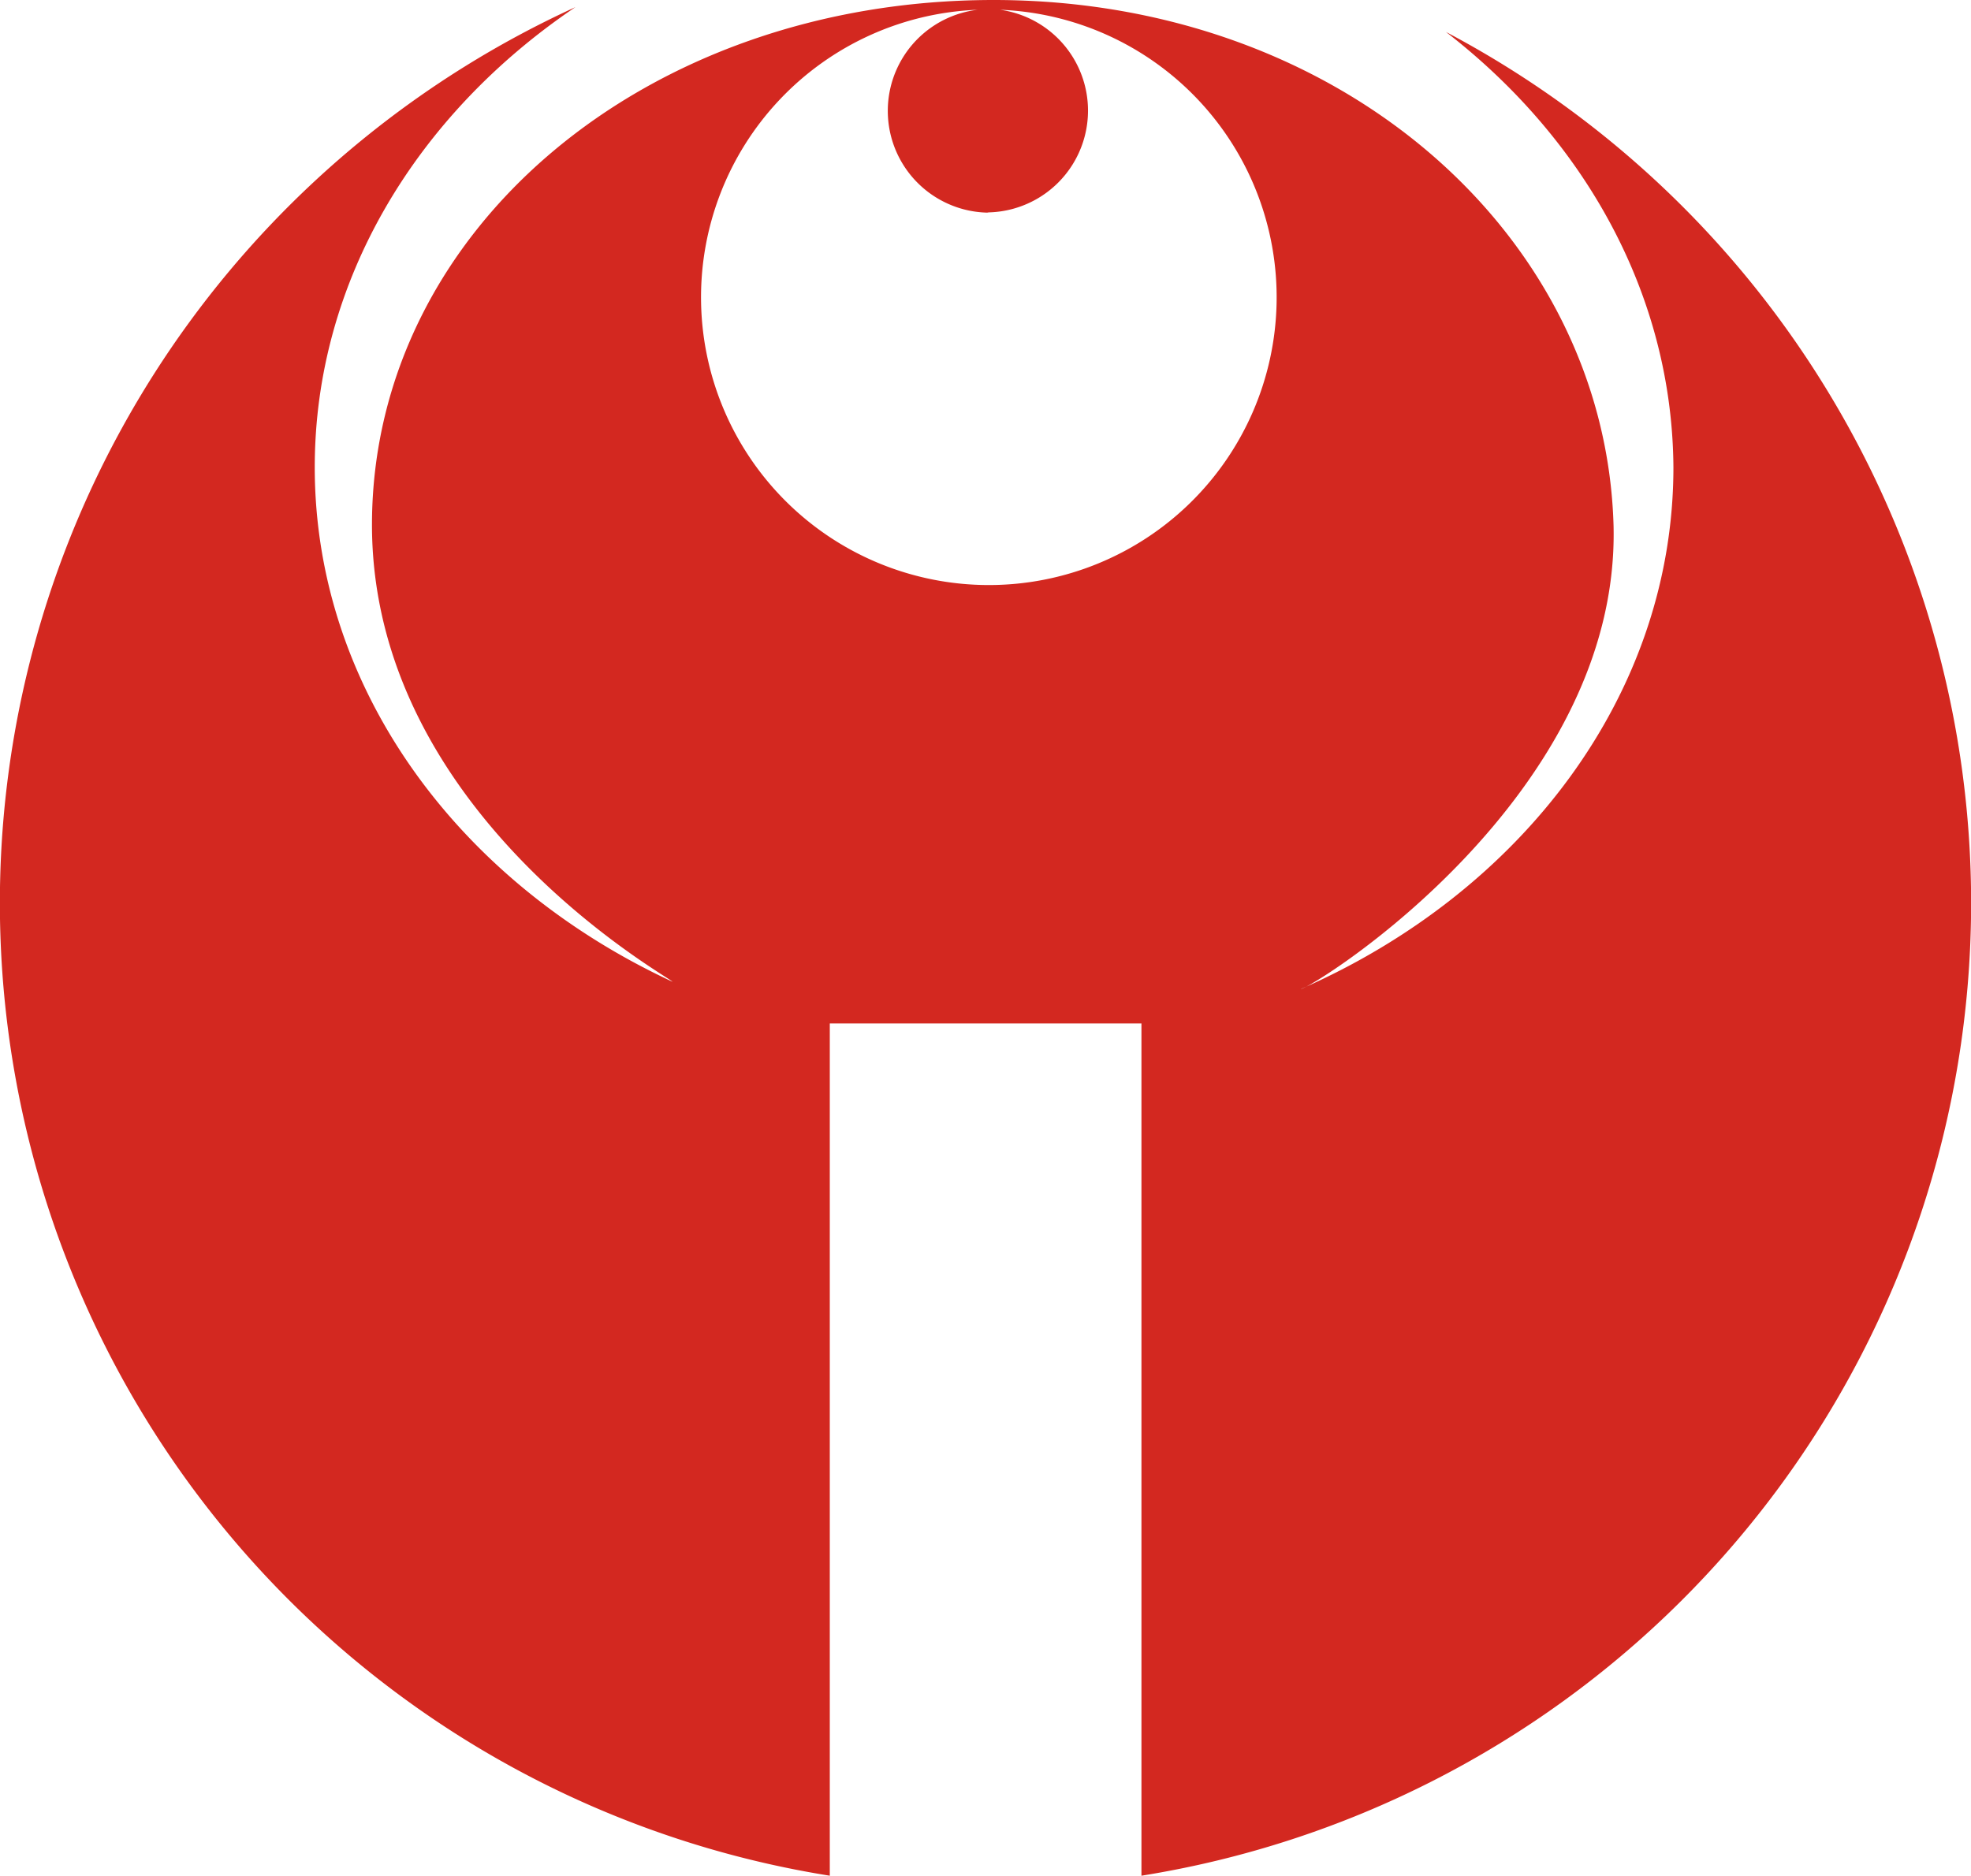
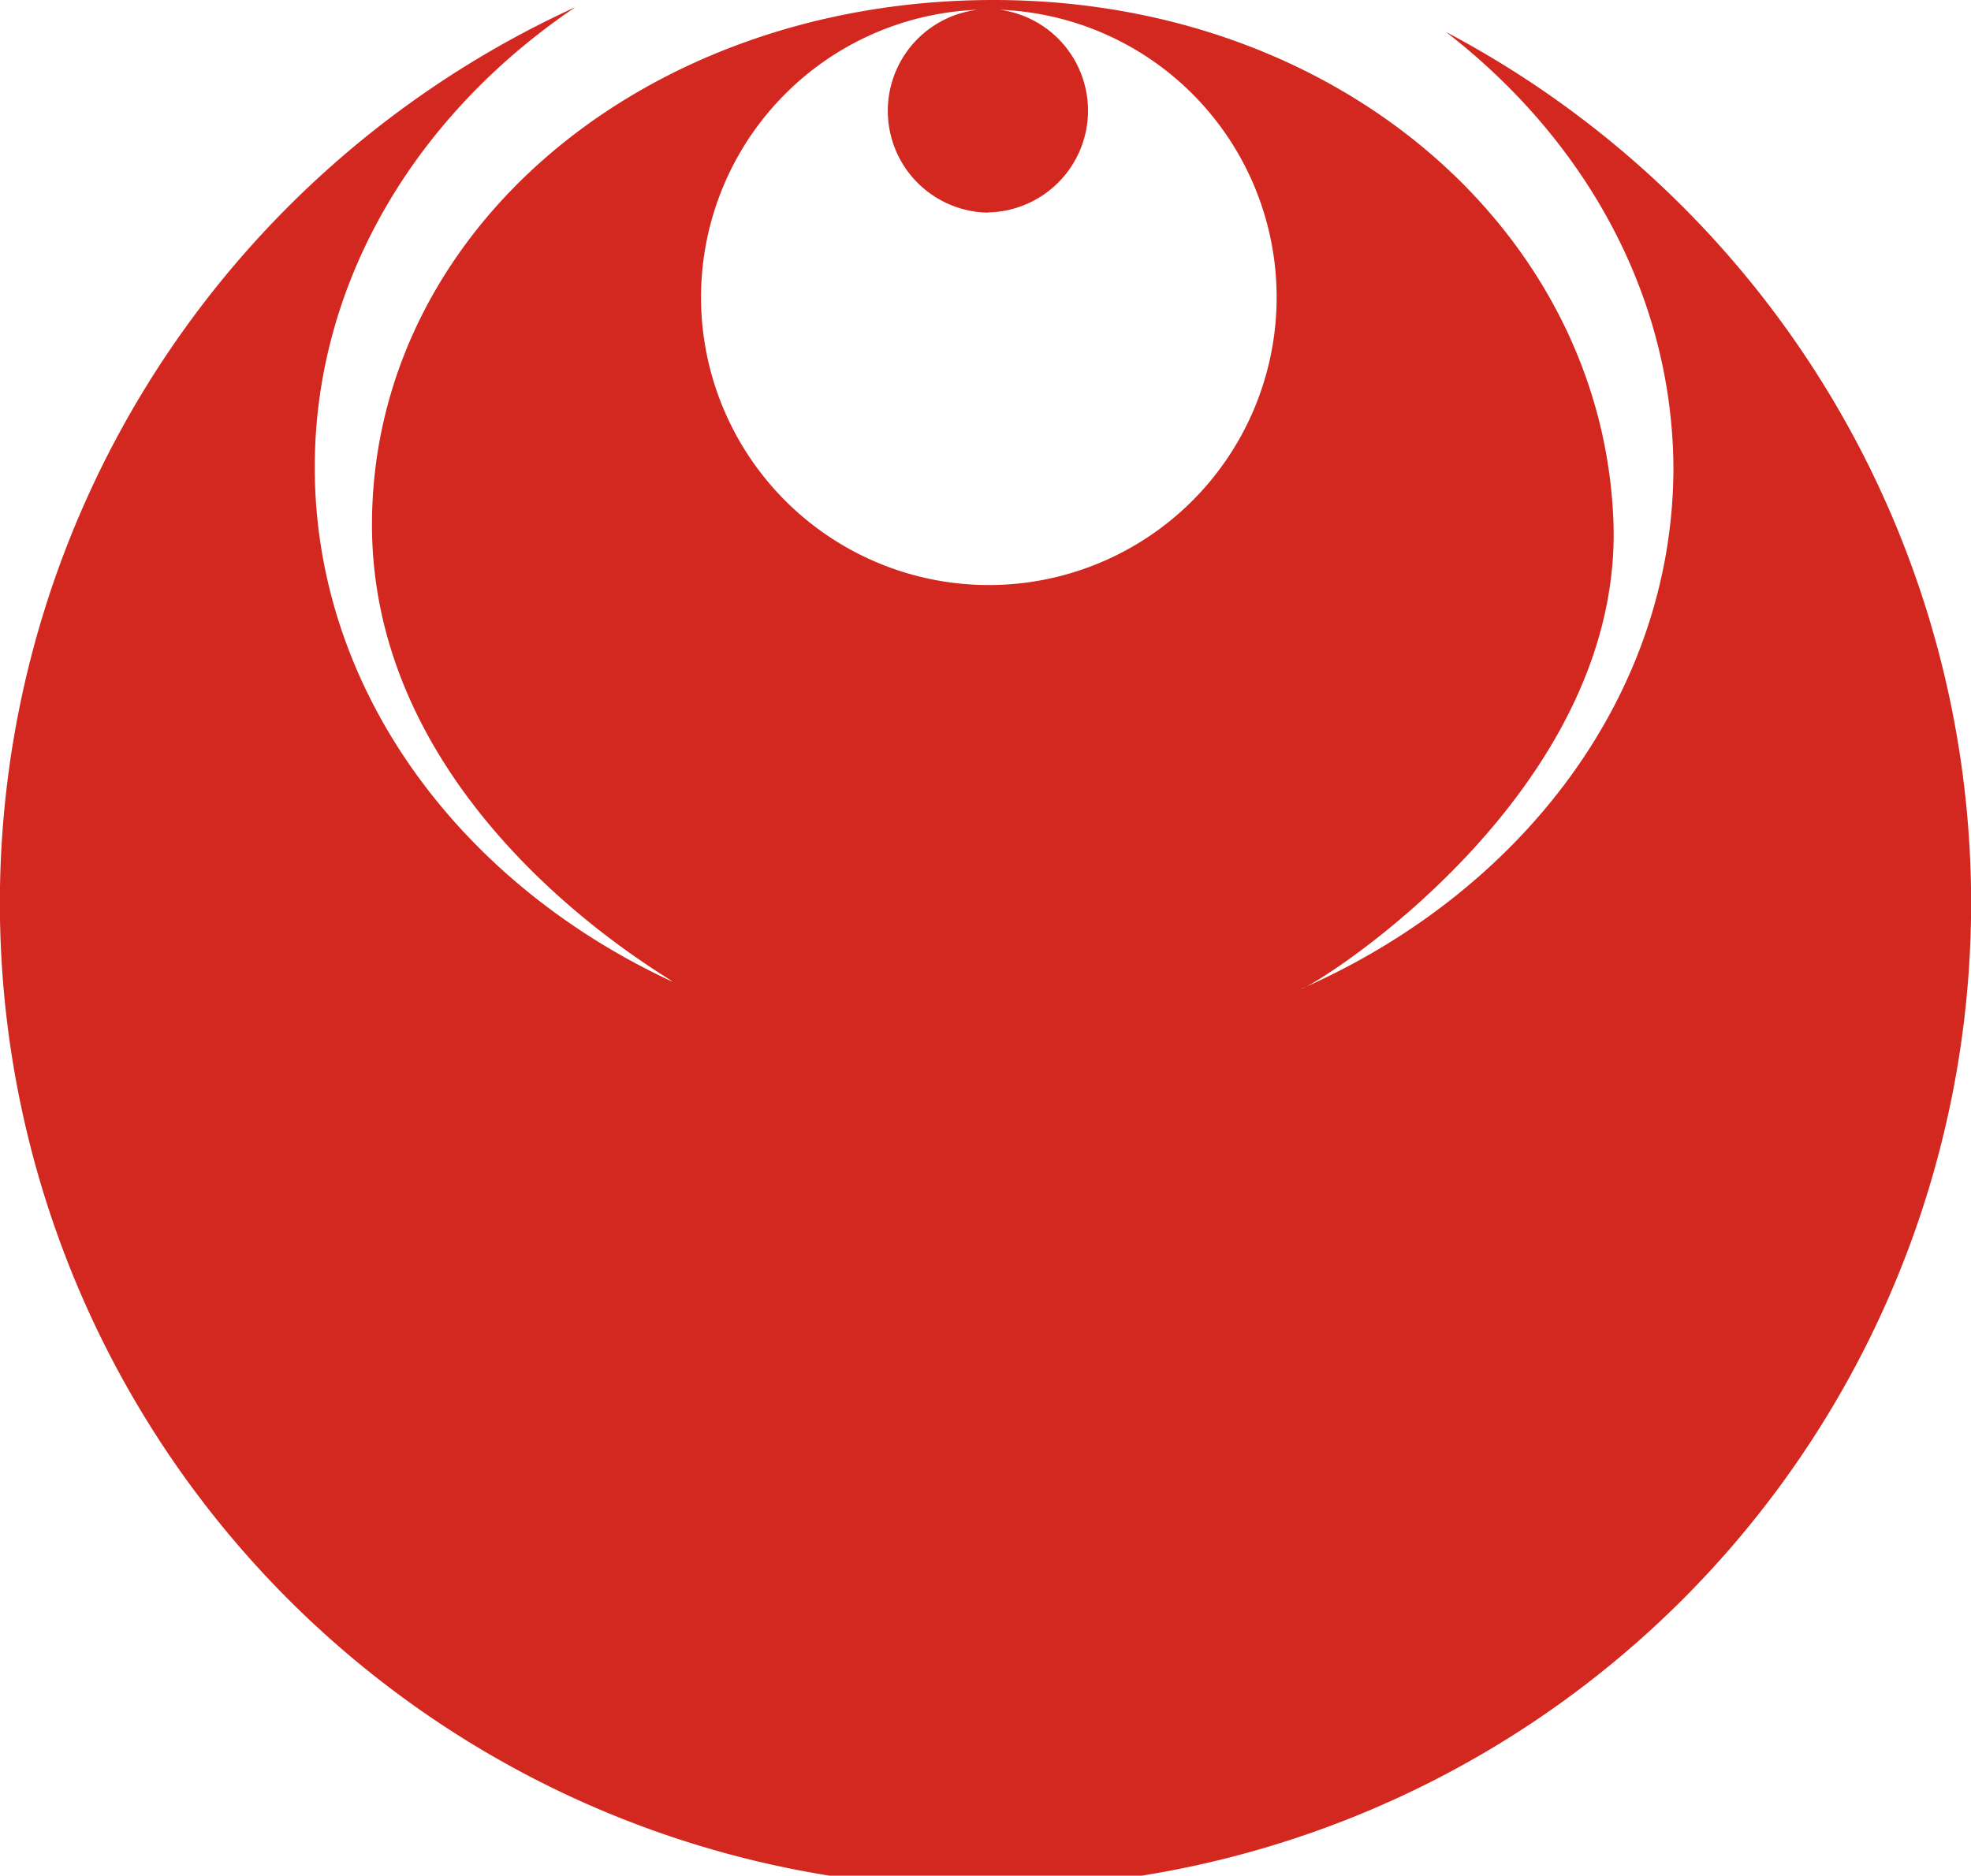
<svg xmlns="http://www.w3.org/2000/svg" version="1.1" width="82.66" height="78.68">
  <svg viewBox="0 0 82.66 78.68">
    <defs>
      <style>.cls-1{fill:#d32820;fill-rule:evenodd;}</style>
    </defs>
    <title>favicon</title>
    <g id="SvgjsG1018" data-name="Vrstva 2">
      <g id="SvgjsG1017">
-         <path class="cls-1" d="M41.45,8.92A4.27,4.27,0,0,1,41,.41a12.07,12.07,0,1,0,.94,0,4.27,4.27,0,0,1-.53,8.5M60.64,1.34A41.32,41.32,0,0,1,47.87,78.68V42.93H34.8V78.68A41.32,41.32,0,0,1,24.13.3C17.48,4.79,13.2,11.78,13.2,19.6c0,9.31,6.06,17.43,15,21.58,0-.13-12.66-7-12.6-19.26S27.05,0,41.67,0s25.67,9.92,26,22.07c.26,11.33-12.5,19.3-13.12,19.42,9.26-4.06,15.63-12.35,15.63-21.89C70.13,12.36,66.46,5.84,60.64,1.34Z" />
+         <path class="cls-1" d="M41.45,8.92A4.27,4.27,0,0,1,41,.41a12.07,12.07,0,1,0,.94,0,4.27,4.27,0,0,1-.53,8.5M60.64,1.34A41.32,41.32,0,0,1,47.87,78.68H34.8V78.68A41.32,41.32,0,0,1,24.13.3C17.48,4.79,13.2,11.78,13.2,19.6c0,9.31,6.06,17.43,15,21.58,0-.13-12.66-7-12.6-19.26S27.05,0,41.67,0s25.67,9.92,26,22.07c.26,11.33-12.5,19.3-13.12,19.42,9.26-4.06,15.63-12.35,15.63-21.89C70.13,12.36,66.46,5.84,60.64,1.34Z" />
      </g>
    </g>
  </svg>
  <style>@media (prefers-color-scheme: light) { :root { filter: none; } }
@media (prefers-color-scheme: dark) { :root { filter: none; } }
</style>
</svg>